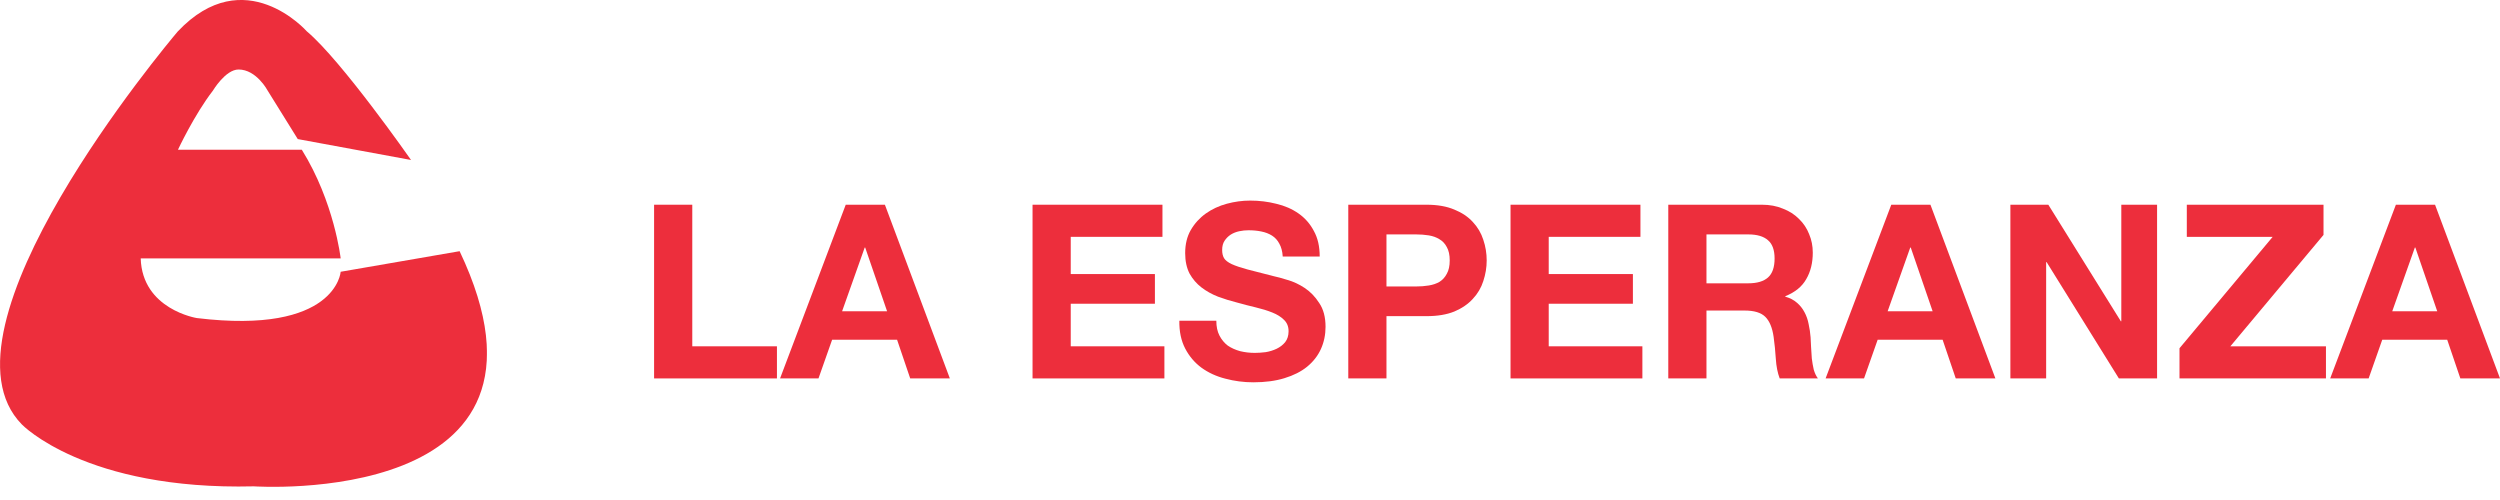
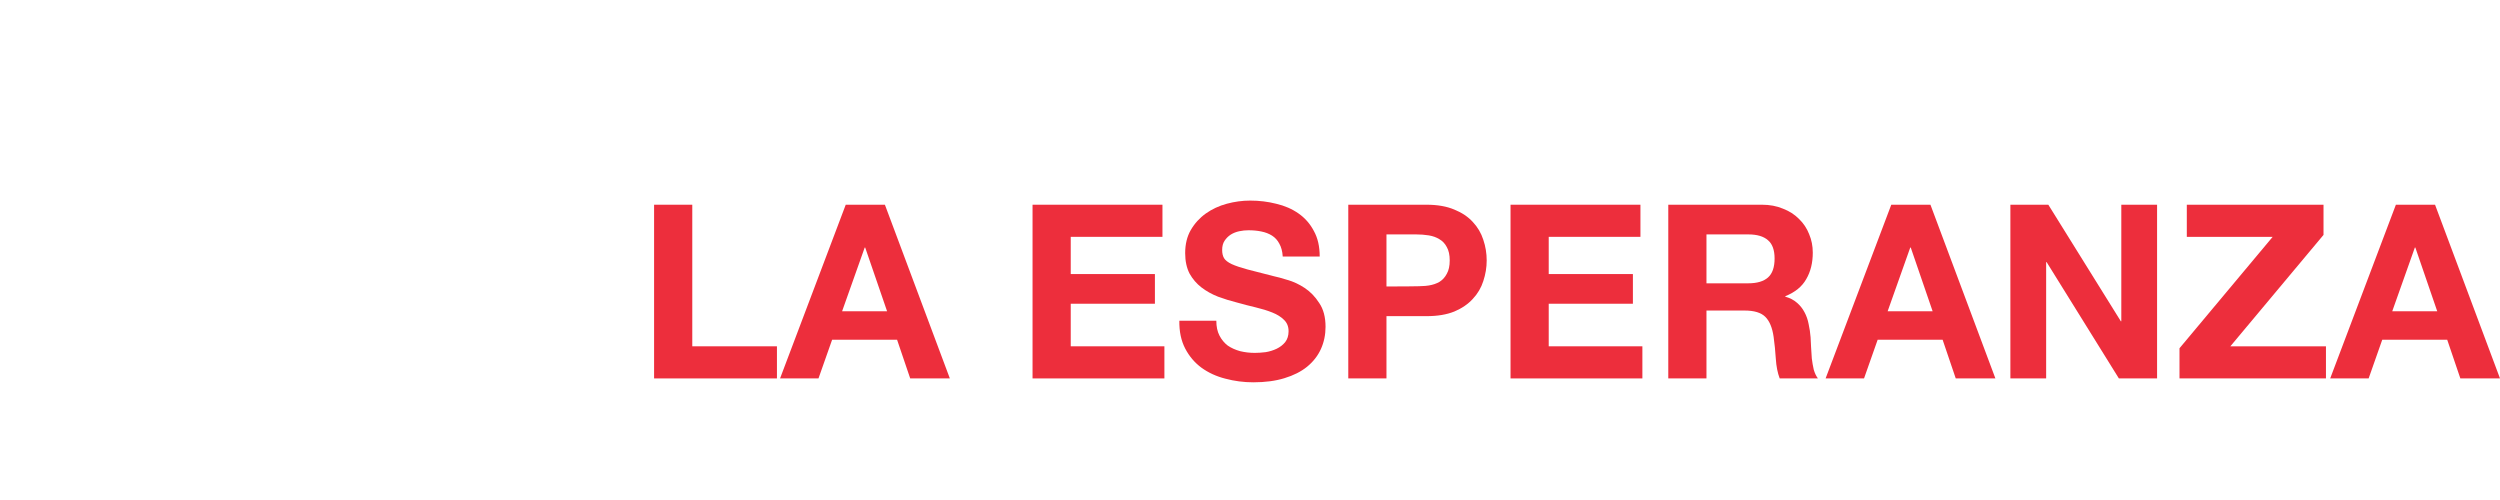
<svg xmlns="http://www.w3.org/2000/svg" width="170" height="34" viewBox="0 0 170 34" fill="none">
  <g clip-path="url(#clip0_6738_2)">
-     <path d="M31.247 17.082L23.166 18.48C23.166 18.48 22.869 22.78 13.383 21.628C13.383 21.628 9.673 21.04 9.568 17.573H23.166C23.166 17.573 22.736 13.735 20.522 10.18H12.102C12.102 10.18 13.209 7.805 14.476 6.166C14.476 6.166 15.331 4.726 16.223 4.726C17.444 4.726 18.203 6.166 18.203 6.166L20.248 9.457L27.95 10.879C27.95 10.879 23.234 4.12 20.861 2.129C20.861 2.129 16.635 -2.671 12.088 2.139C11.338 3.027 -4.898 22.373 1.487 28.863C1.487 28.863 5.79 33.354 17.261 33.071C17.261 33.071 39.581 34.604 31.252 17.077" fill="#ED2E3C" />
-   </g>
+     </g>
  <path d="M162.672 21.167H165.732L164.243 16.833H164.21L162.672 21.167ZM162.92 13.921H165.583L170 25.733H167.304L166.41 23.102H161.993L161.067 25.733H158.453L162.92 13.921Z" fill="#ED2E3C" />
  <path d="M148.206 23.681L154.542 16.105H148.703V13.921H157.999V15.973L151.664 23.549H158.165V25.733H148.206V23.681Z" fill="#ED2E3C" />
  <path d="M136.706 13.921H139.286L144.216 21.845H144.249V13.921H146.681V25.733H144.084L139.171 17.825H139.138V25.733H136.706V13.921Z" fill="#ED2E3C" />
  <path d="M128.359 21.167H131.419L129.931 16.833H129.897L128.359 21.167ZM128.607 13.921H131.27L135.687 25.733H132.991L132.098 23.102H127.681L126.754 25.733H124.141L128.607 13.921Z" fill="#ED2E3C" />
  <path d="M116.04 19.265H118.885C119.481 19.265 119.928 19.132 120.225 18.868C120.523 18.603 120.672 18.173 120.672 17.577C120.672 17.004 120.523 16.59 120.225 16.337C119.928 16.072 119.481 15.94 118.885 15.94H116.04V19.265ZM113.443 13.921H119.812C120.341 13.921 120.815 14.01 121.234 14.186C121.665 14.351 122.029 14.583 122.326 14.881C122.635 15.179 122.867 15.526 123.021 15.923C123.187 16.309 123.269 16.728 123.269 17.18C123.269 17.875 123.12 18.476 122.823 18.983C122.536 19.491 122.062 19.877 121.4 20.141V20.174C121.72 20.263 121.984 20.401 122.194 20.588C122.403 20.765 122.574 20.98 122.707 21.233C122.839 21.476 122.933 21.746 122.988 22.044C123.054 22.341 123.098 22.639 123.12 22.937C123.131 23.125 123.142 23.345 123.153 23.599C123.164 23.852 123.181 24.111 123.203 24.376C123.236 24.641 123.28 24.895 123.335 25.137C123.402 25.369 123.495 25.567 123.617 25.733H121.019C120.876 25.358 120.788 24.911 120.755 24.393C120.722 23.874 120.672 23.378 120.606 22.904C120.518 22.286 120.33 21.834 120.043 21.547C119.757 21.261 119.288 21.117 118.637 21.117H116.04V25.733H113.443V13.921Z" fill="#ED2E3C" />
  <path d="M102.716 13.921H111.55V16.105H105.313V18.636H111.037V20.654H105.313V23.549H111.682V25.733H102.716V13.921Z" fill="#ED2E3C" />
-   <path d="M94.28 19.48H96.298C96.596 19.48 96.882 19.458 97.158 19.413C97.434 19.369 97.676 19.287 97.886 19.165C98.096 19.033 98.261 18.851 98.382 18.619C98.515 18.388 98.581 18.085 98.581 17.71C98.581 17.335 98.515 17.031 98.382 16.8C98.261 16.568 98.096 16.392 97.886 16.27C97.676 16.138 97.434 16.05 97.158 16.006C96.882 15.962 96.596 15.94 96.298 15.94H94.28V19.48ZM91.683 13.921H97.009C97.748 13.921 98.377 14.032 98.895 14.252C99.413 14.462 99.832 14.743 100.152 15.096C100.483 15.449 100.72 15.851 100.864 16.303C101.018 16.756 101.095 17.224 101.095 17.71C101.095 18.184 101.018 18.652 100.864 19.116C100.72 19.568 100.483 19.97 100.152 20.323C99.832 20.676 99.413 20.963 98.895 21.183C98.377 21.393 97.748 21.498 97.009 21.498H94.28V25.733H91.683V13.921Z" fill="#ED2E3C" />
+   <path d="M94.28 19.48C96.596 19.48 96.882 19.458 97.158 19.413C97.434 19.369 97.676 19.287 97.886 19.165C98.096 19.033 98.261 18.851 98.382 18.619C98.515 18.388 98.581 18.085 98.581 17.71C98.581 17.335 98.515 17.031 98.382 16.8C98.261 16.568 98.096 16.392 97.886 16.27C97.676 16.138 97.434 16.05 97.158 16.006C96.882 15.962 96.596 15.94 96.298 15.94H94.28V19.48ZM91.683 13.921H97.009C97.748 13.921 98.377 14.032 98.895 14.252C99.413 14.462 99.832 14.743 100.152 15.096C100.483 15.449 100.72 15.851 100.864 16.303C101.018 16.756 101.095 17.224 101.095 17.71C101.095 18.184 101.018 18.652 100.864 19.116C100.72 19.568 100.483 19.97 100.152 20.323C99.832 20.676 99.413 20.963 98.895 21.183C98.377 21.393 97.748 21.498 97.009 21.498H94.28V25.733H91.683V13.921Z" fill="#ED2E3C" />
  <path d="M82.71 21.812C82.71 22.209 82.781 22.546 82.925 22.821C83.068 23.097 83.256 23.323 83.487 23.5C83.73 23.665 84.011 23.792 84.331 23.88C84.651 23.957 84.981 23.996 85.323 23.996C85.555 23.996 85.803 23.979 86.068 23.946C86.332 23.902 86.581 23.825 86.812 23.715C87.044 23.604 87.237 23.455 87.391 23.268C87.546 23.069 87.623 22.821 87.623 22.523C87.623 22.204 87.518 21.945 87.308 21.746C87.11 21.547 86.845 21.382 86.514 21.25C86.184 21.117 85.809 21.002 85.39 20.902C84.971 20.803 84.546 20.693 84.116 20.572C83.675 20.461 83.245 20.329 82.826 20.174C82.406 20.009 82.031 19.799 81.701 19.546C81.37 19.292 81.1 18.978 80.89 18.603C80.692 18.217 80.592 17.754 80.592 17.213C80.592 16.607 80.719 16.083 80.973 15.642C81.237 15.19 81.579 14.815 81.998 14.517C82.417 14.219 82.892 13.999 83.421 13.855C83.95 13.712 84.48 13.64 85.009 13.64C85.627 13.64 86.217 13.712 86.779 13.855C87.353 13.988 87.86 14.208 88.301 14.517C88.742 14.826 89.09 15.223 89.343 15.708C89.608 16.182 89.74 16.761 89.74 17.445H87.226C87.204 17.092 87.126 16.8 86.994 16.568C86.873 16.337 86.707 16.155 86.498 16.022C86.288 15.89 86.046 15.796 85.77 15.741C85.505 15.686 85.213 15.658 84.893 15.658C84.684 15.658 84.474 15.68 84.265 15.725C84.055 15.769 83.862 15.846 83.686 15.956C83.52 16.066 83.382 16.204 83.272 16.37C83.162 16.535 83.107 16.745 83.107 16.998C83.107 17.23 83.151 17.417 83.239 17.561C83.327 17.704 83.498 17.836 83.752 17.958C84.016 18.079 84.375 18.2 84.827 18.322C85.29 18.443 85.891 18.597 86.63 18.785C86.851 18.829 87.154 18.912 87.54 19.033C87.937 19.143 88.329 19.325 88.715 19.579C89.101 19.833 89.431 20.174 89.707 20.605C89.994 21.024 90.137 21.564 90.137 22.226C90.137 22.766 90.032 23.268 89.823 23.731C89.613 24.194 89.299 24.597 88.88 24.939C88.472 25.27 87.959 25.529 87.342 25.716C86.735 25.904 86.029 25.997 85.224 25.997C84.573 25.997 83.939 25.915 83.322 25.749C82.715 25.595 82.175 25.347 81.701 25.005C81.237 24.663 80.868 24.227 80.592 23.698C80.317 23.169 80.184 22.54 80.195 21.812H82.71Z" fill="#ED2E3C" />
  <path d="M70.213 13.921H79.047V16.105H72.81V18.636H78.534V20.654H72.81V23.549H79.179V25.733H70.213V13.921Z" fill="#ED2E3C" />
  <path d="M57.262 21.167H60.322L58.833 16.833H58.8L57.262 21.167ZM57.51 13.921H60.173L64.59 25.733H61.894L61.001 23.102H56.584L55.657 25.733H53.044L57.51 13.921Z" fill="#ED2E3C" />
  <path d="M44.478 13.921H47.075V23.549H52.832V25.733H44.478V13.921Z" fill="#ED2E3C" />
  <defs>
    <clipPath id="clip0_6738_2">
      <rect width="33.109" height="33.109" fill="white" />
    </clipPath>
  </defs>
</svg>